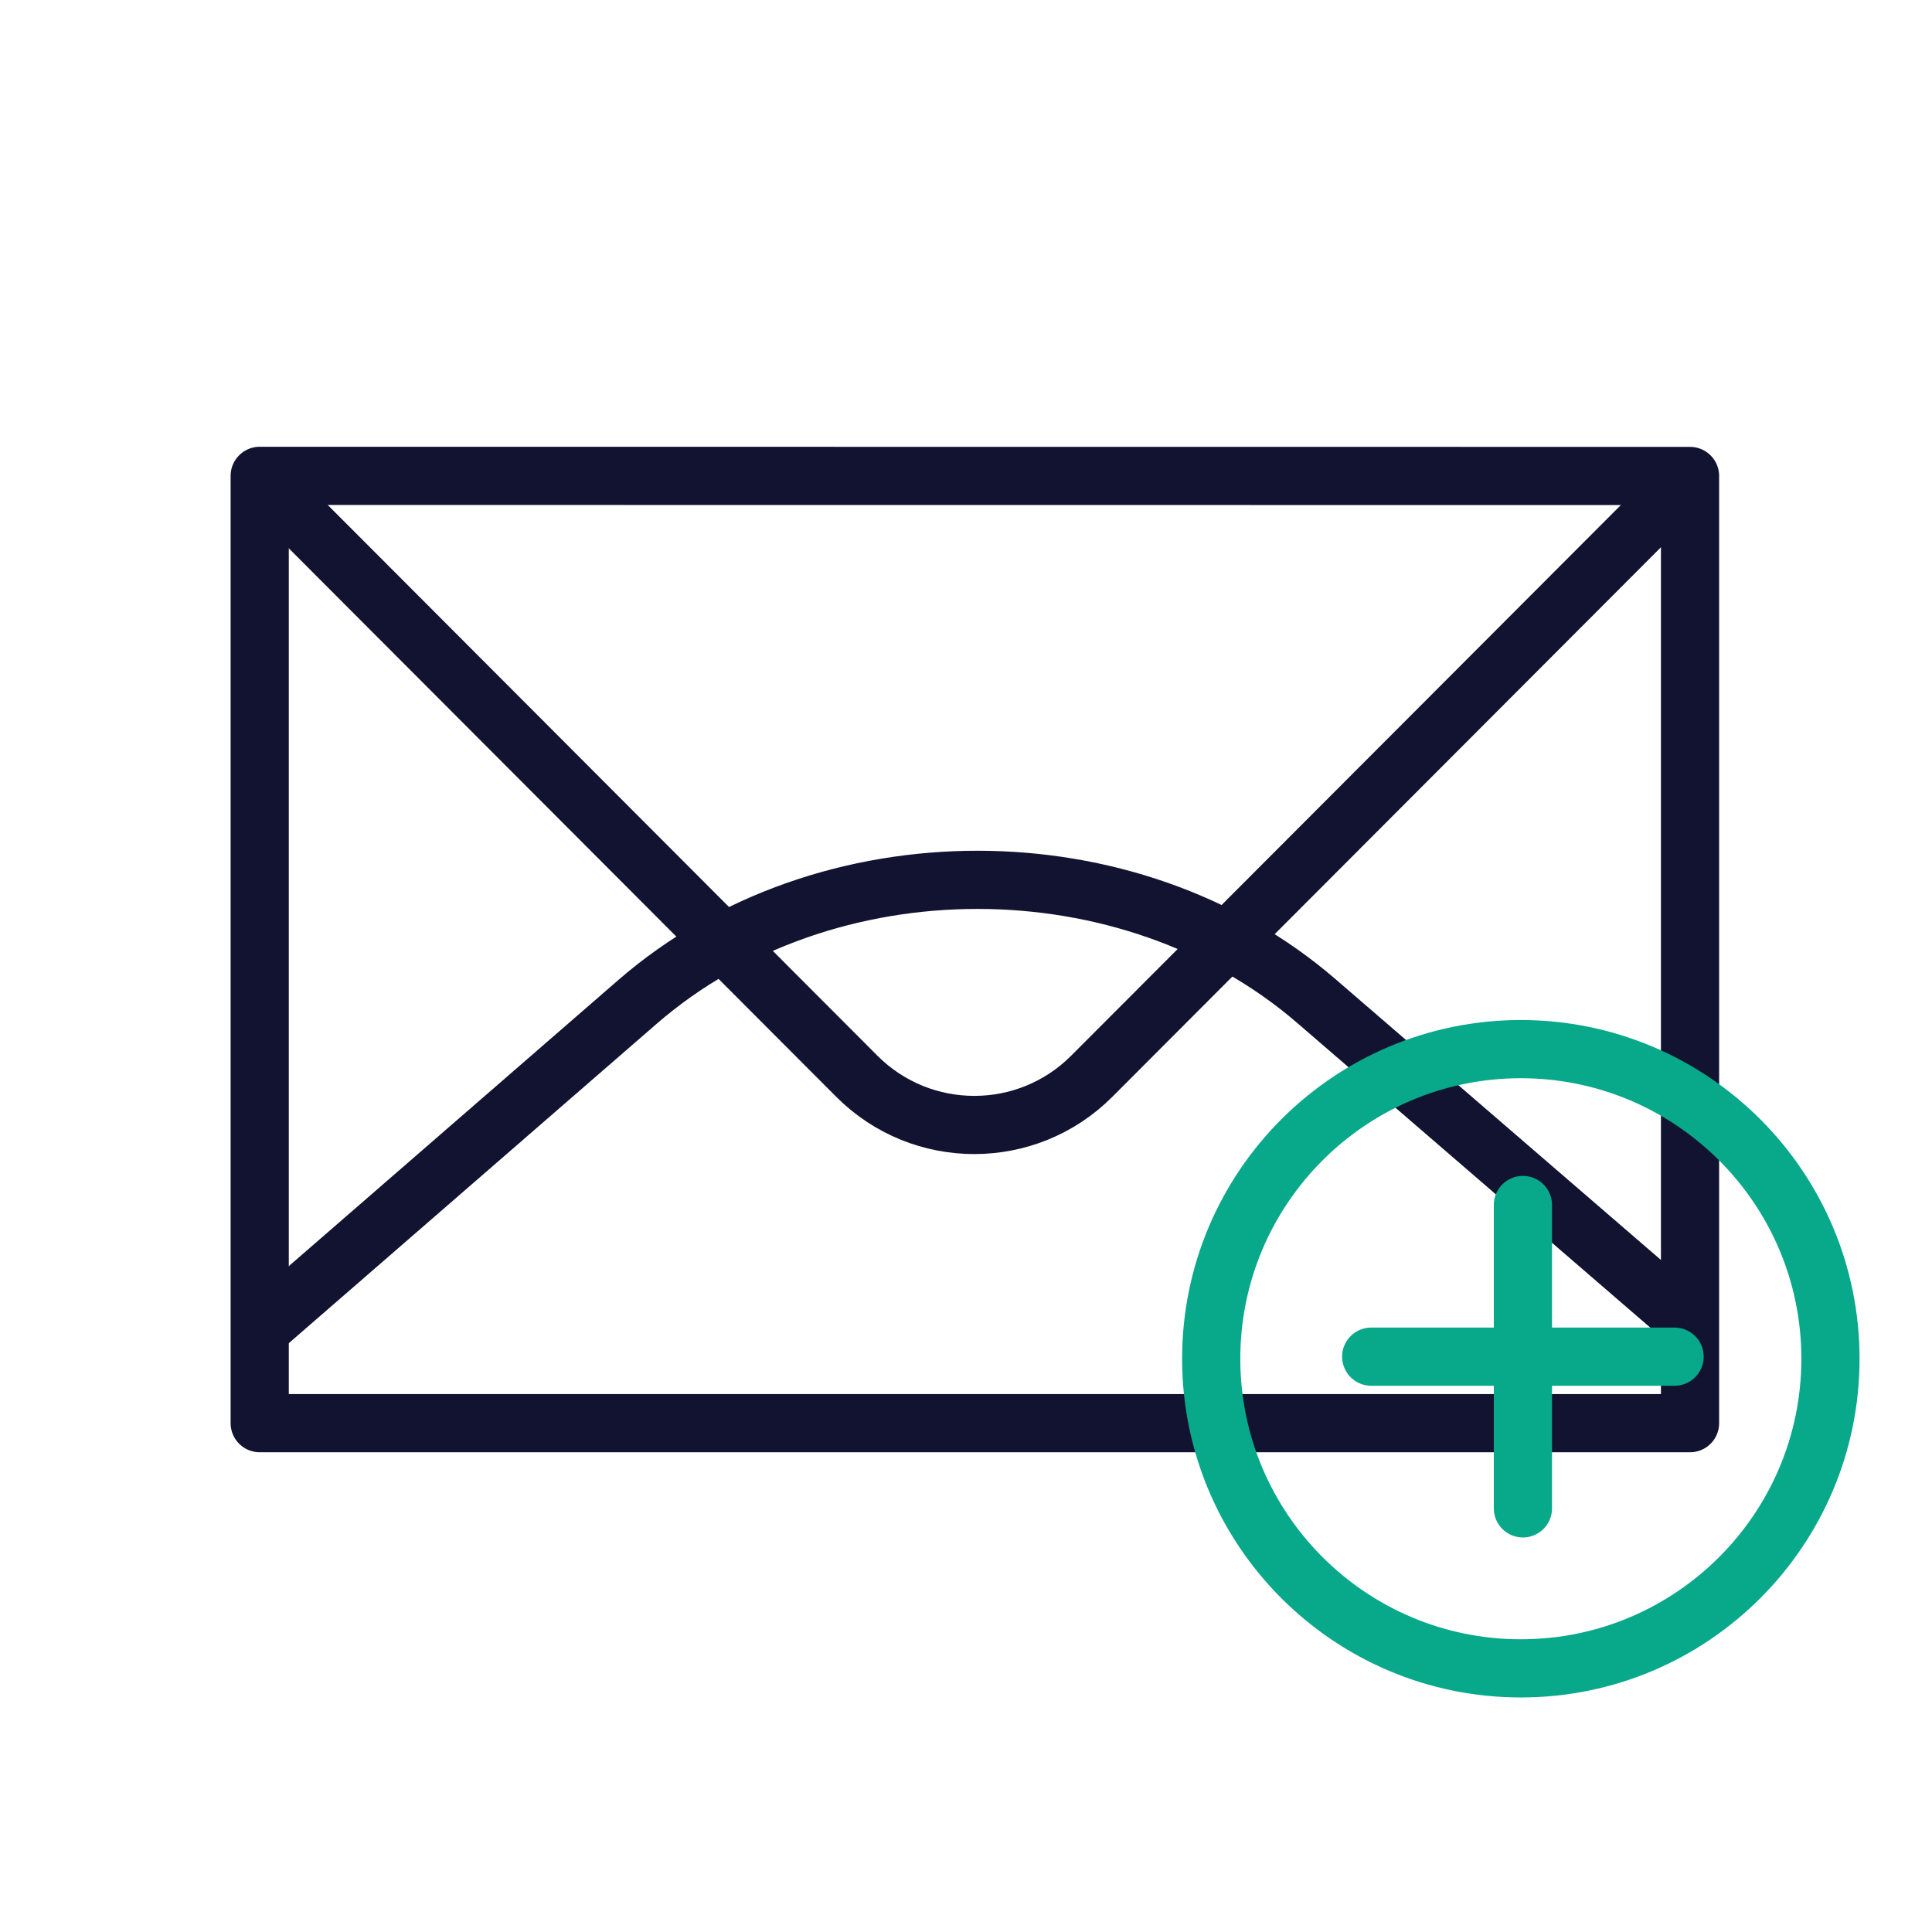
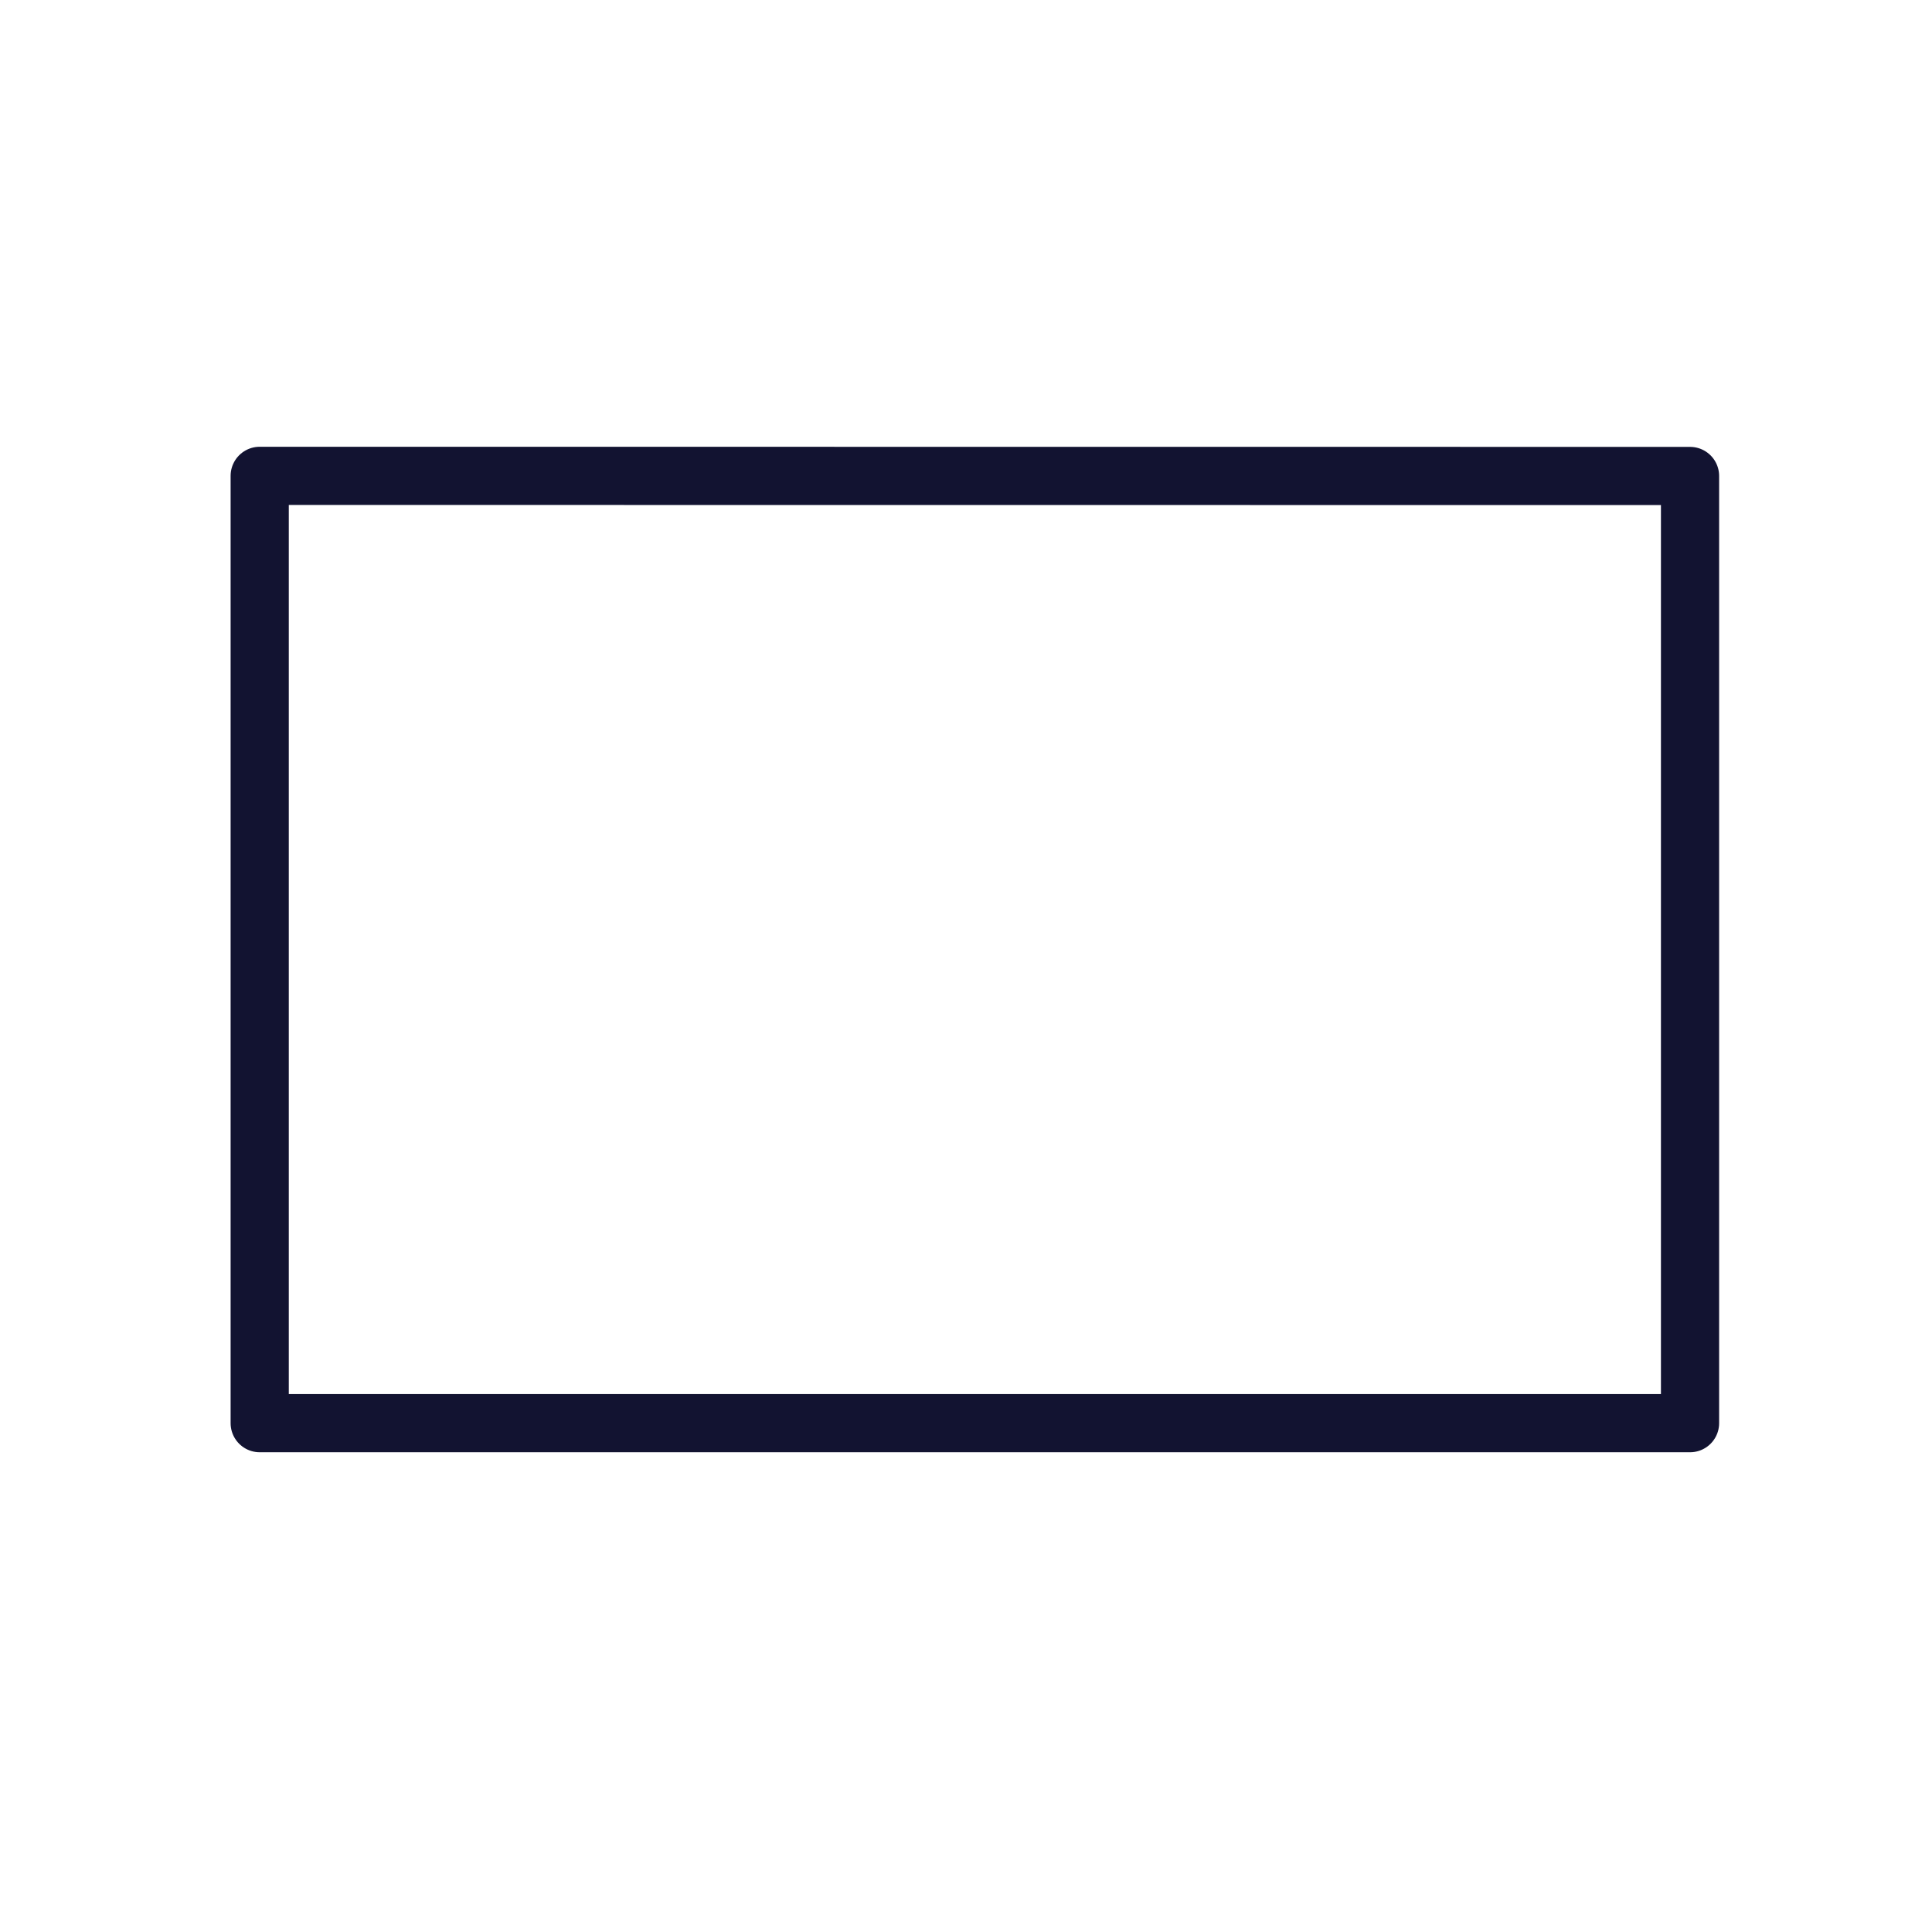
<svg xmlns="http://www.w3.org/2000/svg" width="430" height="430" viewbox="0 0 430 430">
  <g clip-path="url(#e)" id="gid1">
    <g clip-path="url(#f)" style="display:block" id="gid2">
      <g clip-path="url(#g)" mask="url(#h)" style="display:block" id="gid3">
        <g fill="none" style="display:block" id="gid4">
-           <path d="M162.682 208.31a100.153 100.153 0 0 1-16.41-13.301l-86.217-86.384m313.59.015-86.224 86.374a100.23 100.23 0 0 1-14.941 12.33" class="secondary" id="pid1" />
-           <path stroke="#121331" stroke-linecap="round" stroke-linejoin="round" stroke-width="12.95" d="m60.04 108.625 130.665 130.917c14.425 14.454 37.851 14.455 52.278.003L373.63 108.669" class="primary" id="pid2" />
          <path stroke="#121331" stroke-linecap="round" stroke-linejoin="round" stroke-width="12.95" d="M57.802 105.91v210.84h318.344V105.935l-318.344-.026z" class="primary" id="pid3" />
        </g>
        <g mask="url(#i)" style="display:block" id="gid5">
-           <path fill="none" stroke="#121331" stroke-linecap="round" stroke-linejoin="round" stroke-width="12.95" d="M217.623 195.823c27.258.015 54.512 8.995 75.318 26.947l82.554 71.232m-317.19 1.558 83.567-72.558c20.88-18.129 48.32-27.194 75.751-27.18" class="primary" id="pid4" />
-         </g>
+           </g>
      </g>
-       <path fill="none" stroke="#08A88A" stroke-width="3.5" d="M0-18.625c10.28 0 18.625 8.346 18.625 18.625 0 10.28-8.346 18.625-18.625 18.625-10.28 0-18.625-8.346-18.625-18.625 0-10.28 8.346-18.625 18.625-18.625z" class="secondary" style="display:block" transform="matrix(3.7 0 0 3.7 338.487 302.413)" id="pid5" />
-       <path fill="none" stroke="#08A88A" stroke-linecap="round" stroke-width="3.5" d="M34.25 14.75V33m9.125-9.125h-18.25" class="secondary" style="display:block" transform="matrix(3.7 0 0 3.7 212.224 213.613)" id="pid6" />
    </g>
  </g>
</svg>